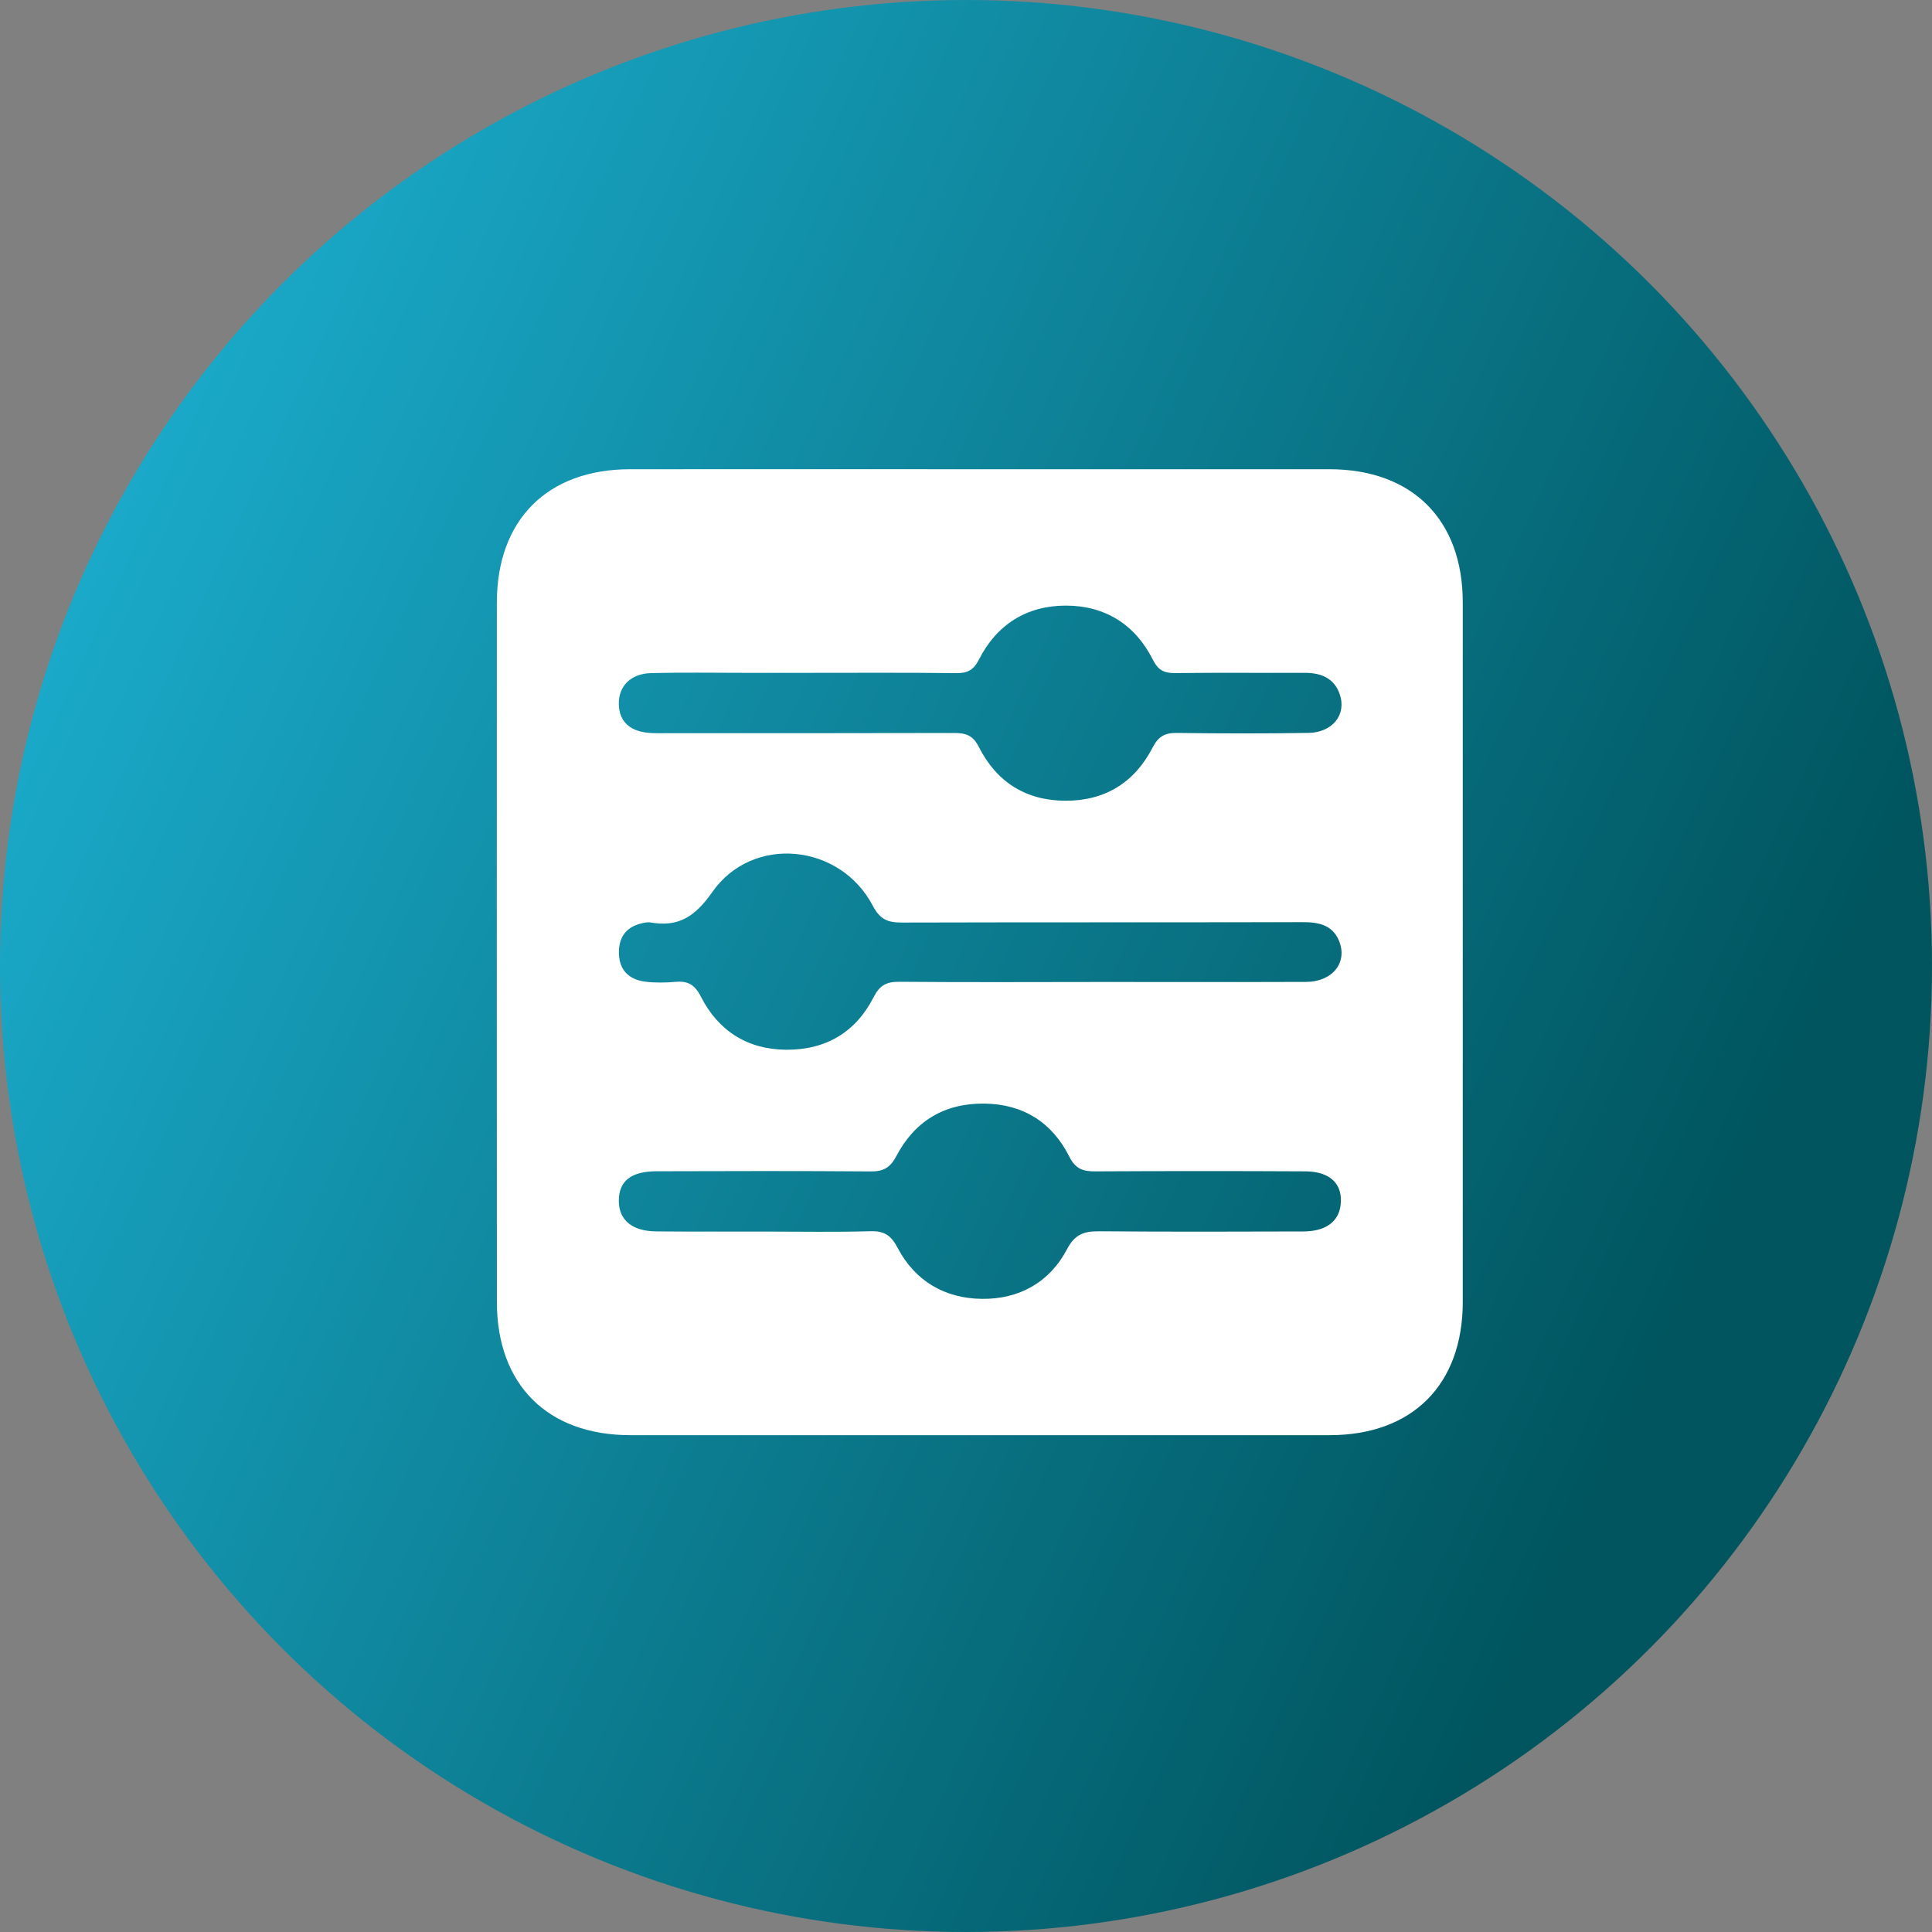
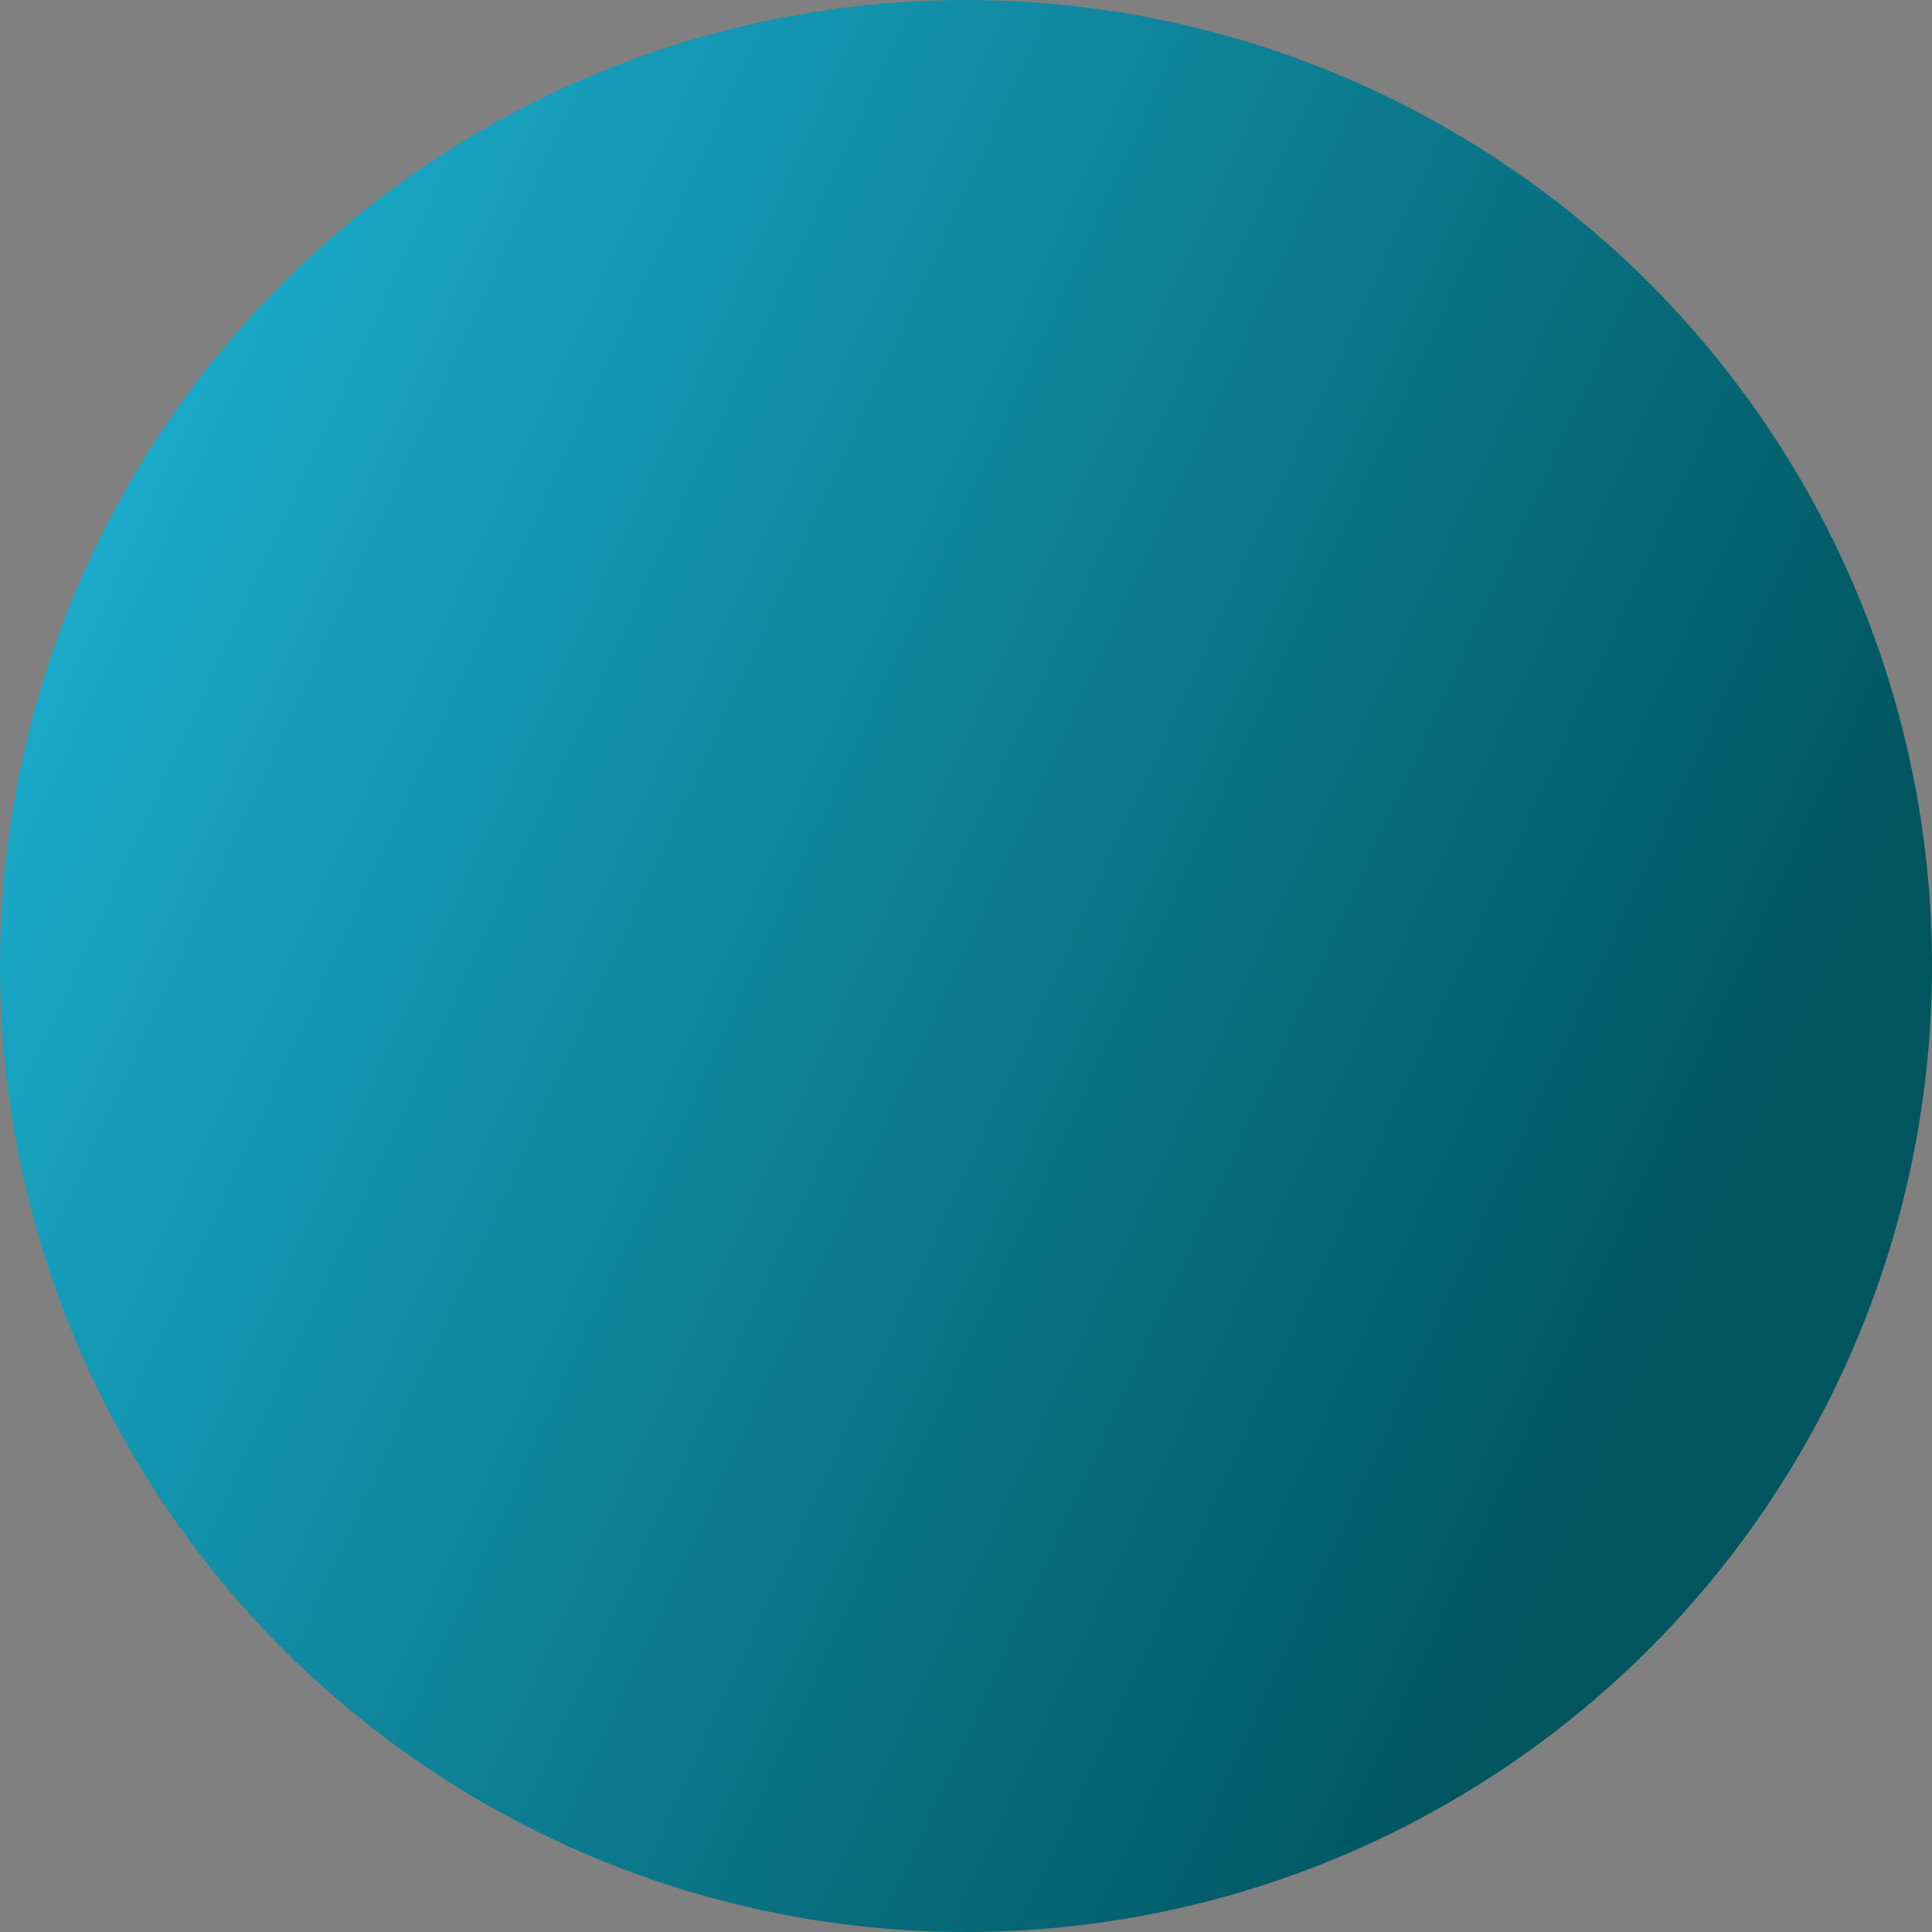
<svg xmlns="http://www.w3.org/2000/svg" width="70" height="70" viewBox="0 0 70 70" fill="none">
  <rect x="0" y="0" width="70" height="70" fill="#808080" stroke="none" />
  <circle cx="35" cy="35" r="35" fill="url(#paint0_linear_2722_88)" />
-   <path d="M35.496 17.001C39.719 17.001 43.941 17 48.165 17.001C51.168 17.003 52.997 18.829 52.999 21.826C53 30.272 53 38.719 52.999 47.165C52.999 50.171 51.174 51.997 48.176 51.999C39.731 52 31.285 52 22.84 51.999C19.839 51.999 18.005 50.172 18.003 47.175C17.998 38.728 18 30.283 18.002 21.835C18.003 18.834 19.832 17.003 22.828 17.001C27.052 16.998 31.274 17.001 35.496 17.001ZM39.877 35.579C42.359 35.579 44.843 35.585 47.325 35.576C48.276 35.573 48.836 34.873 48.517 34.092C48.276 33.504 47.77 33.41 47.19 33.412C42.351 33.422 37.515 33.413 32.676 33.426C32.176 33.427 31.888 33.324 31.621 32.814C30.437 30.556 27.267 30.241 25.811 32.316C25.181 33.215 24.583 33.601 23.559 33.421C23.51 33.412 23.456 33.416 23.405 33.424C22.789 33.513 22.43 33.853 22.424 34.49C22.418 35.128 22.769 35.493 23.387 35.569C23.74 35.611 24.105 35.607 24.46 35.575C24.916 35.533 25.167 35.665 25.396 36.114C26.026 37.346 27.073 38.022 28.479 38.034C29.909 38.046 30.997 37.41 31.649 36.137C31.868 35.707 32.108 35.567 32.58 35.572C35.014 35.593 37.446 35.581 39.877 35.579ZM29.2 24.378C28.459 24.378 27.717 24.378 26.975 24.378C25.849 24.378 24.723 24.359 23.597 24.387C22.849 24.405 22.405 24.863 22.421 25.518C22.436 26.157 22.838 26.519 23.588 26.559C23.818 26.571 24.049 26.564 24.279 26.564C27.707 26.564 31.136 26.568 34.566 26.558C34.983 26.556 35.249 26.634 35.464 27.06C36.103 28.33 37.164 29.008 38.602 29.012C40.038 29.017 41.107 28.352 41.76 27.087C41.971 26.68 42.206 26.55 42.642 26.556C44.228 26.578 45.815 26.579 47.4 26.555C48.28 26.541 48.796 25.897 48.541 25.154C48.34 24.567 47.858 24.375 47.267 24.378C45.706 24.384 44.145 24.367 42.585 24.387C42.182 24.392 41.964 24.289 41.768 23.899C41.127 22.624 40.032 21.943 38.62 21.942C37.211 21.942 36.117 22.619 35.47 23.894C35.277 24.275 35.06 24.393 34.652 24.389C32.833 24.366 31.017 24.378 29.2 24.378ZM27.695 44.622C28.975 44.622 30.254 44.647 31.534 44.61C32.034 44.596 32.28 44.751 32.52 45.208C33.152 46.413 34.229 47.045 35.575 47.06C36.923 47.077 38.028 46.464 38.659 45.263C38.955 44.698 39.299 44.607 39.849 44.612C42.305 44.632 44.761 44.626 47.219 44.618C48.028 44.615 48.498 44.271 48.572 43.665C48.664 42.907 48.203 42.444 47.293 42.44C44.76 42.427 42.227 42.427 39.693 42.441C39.244 42.444 38.969 42.36 38.739 41.9C38.115 40.661 37.065 40 35.658 39.985C34.221 39.969 33.142 40.621 32.481 41.879C32.252 42.315 32.007 42.446 31.541 42.443C28.958 42.423 26.373 42.429 23.788 42.437C22.855 42.44 22.421 42.796 22.421 43.509C22.421 44.205 22.903 44.61 23.78 44.616C25.085 44.629 26.39 44.621 27.695 44.622Z" fill="white" />
  <defs>
    <linearGradient id="paint0_linear_2722_88" x1="-7" y1="17.5" x2="60.5" y2="48.5" gradientUnits="userSpaceOnUse">
      <stop stop-color="#1EB7DA" />
      <stop offset="1" stop-color="#00555F" />
    </linearGradient>
  </defs>
</svg>